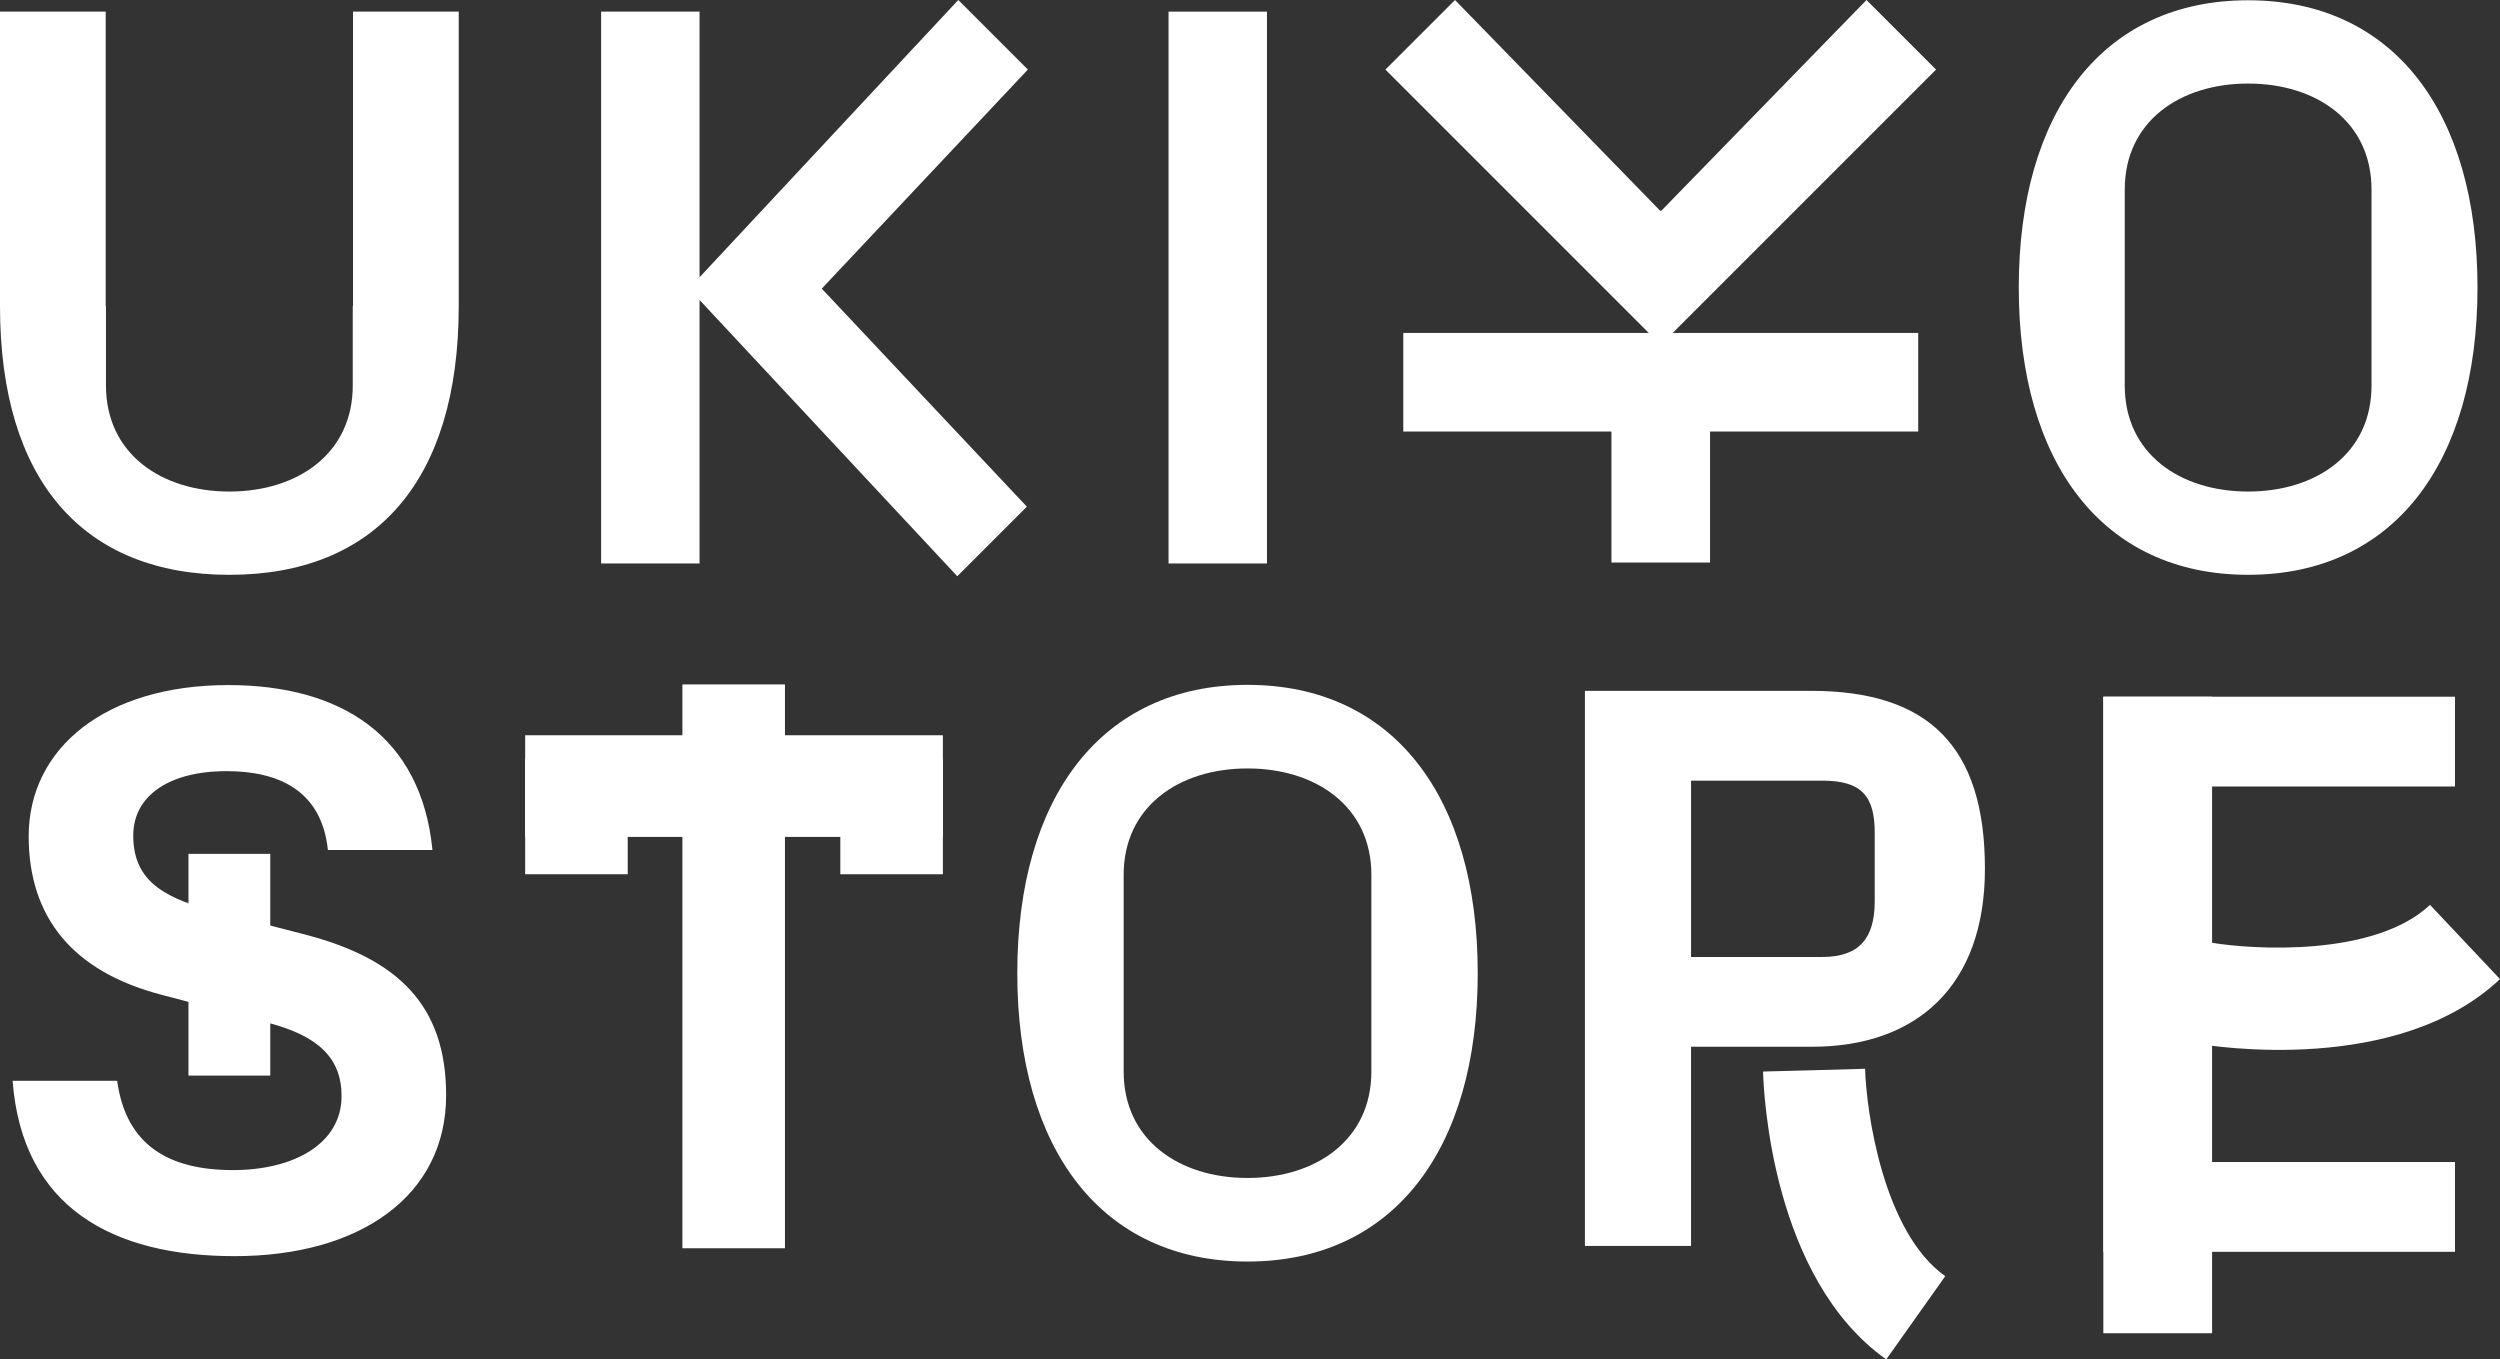
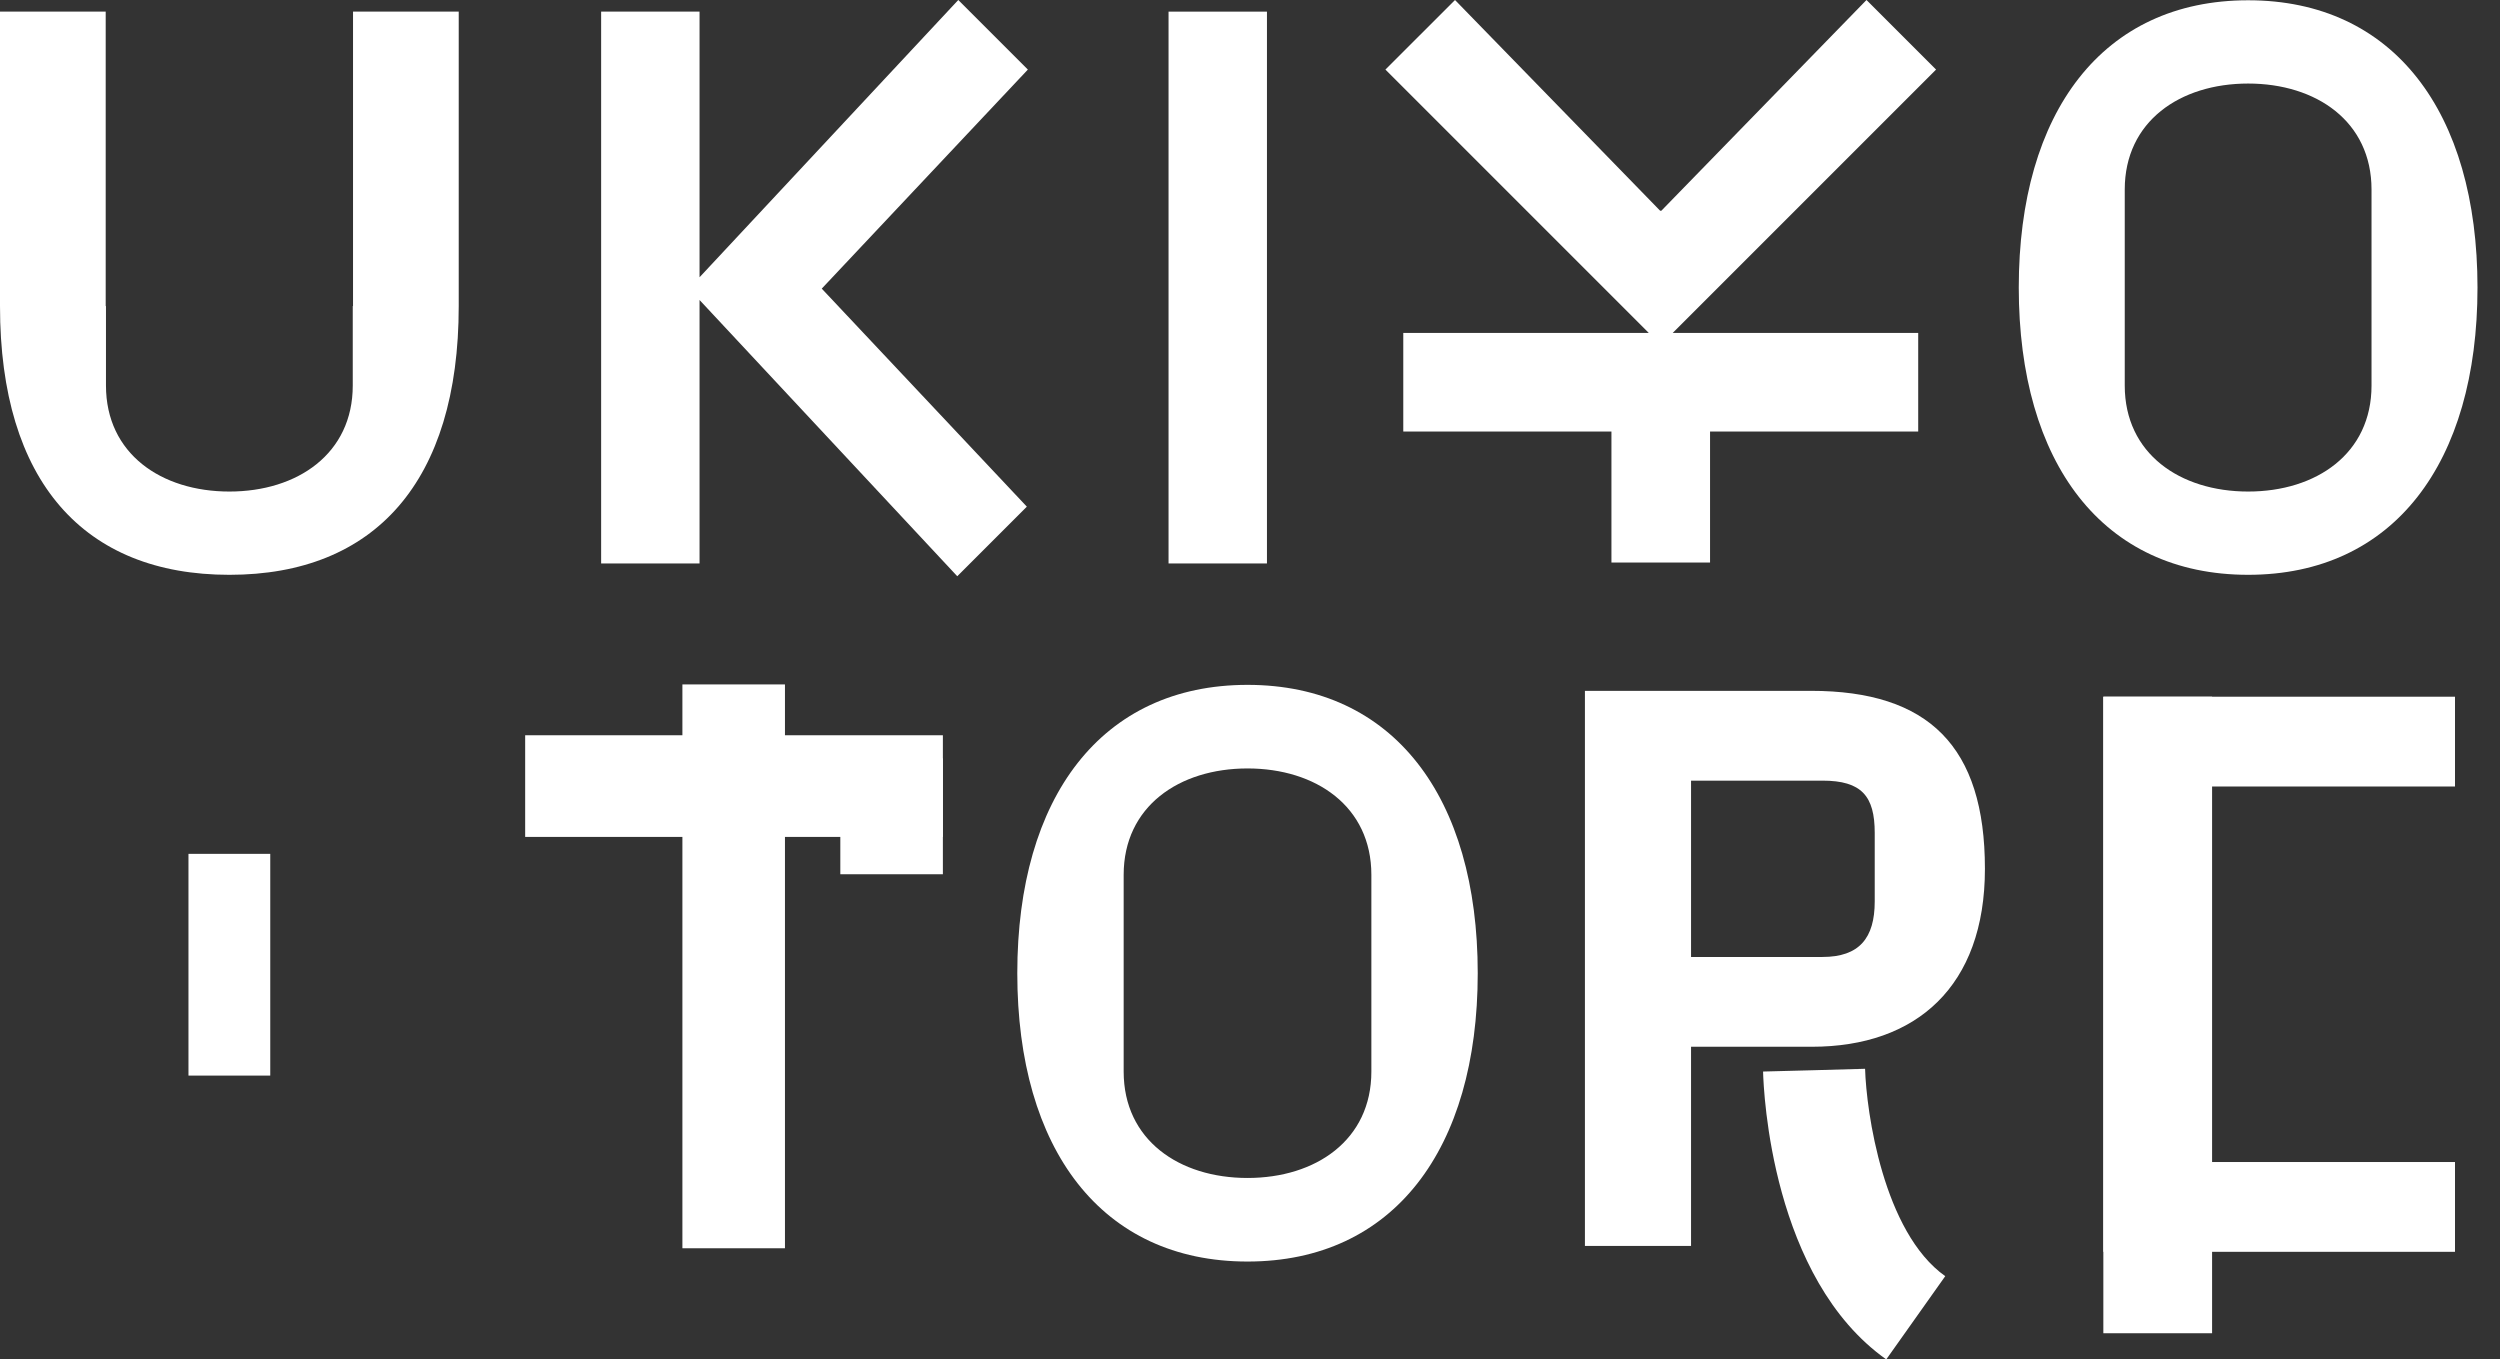
<svg xmlns="http://www.w3.org/2000/svg" version="1.1" id="Layer_1" x="0px" y="0px" width="701.395px" height="381.398px" viewBox="0 0 701.395 381.398" enable-background="new 0 0 701.395 381.398" xml:space="preserve">
  <rect x="0" y="0" width="701.395" height="381.398" fill="#333333" stroke="none" />
  <polygon fill="#FFFFFF" points="268.851,0 196.263,77.789 196.263,3.263 168.654,3.263 168.654,158.083 196.263,158.083   196.263,84.166 268.567,161.67 288.089,142.148 230.551,80.978 288.373,19.522 " />
  <rect x="327.845" y="3.264" fill="#FFFFFF" width="27.609" height="154.819" />
  <path fill="#FFFFFF" d="M630.733,0.078c-40.777,0-64.352,31.323-64.352,80.595c0,49.272,23.574,80.595,64.352,80.595  c40.775,0,64.349-31.323,64.349-80.595C695.082,31.401,671.509,0.078,630.733,0.078 M665.35,108.174  c0,19.114-15.504,29.733-34.616,29.733c-19.116,0-34.619-10.619-34.619-29.733V53.172c0-19.114,15.503-29.733,34.619-29.733  c19.112,0,34.616,10.619,34.616,29.733V108.174z" />
  <path fill="#FFFFFF" d="M99.046,85.875h-0.078v22.299c0,19.114-15.503,29.733-34.617,29.733c-19.115,0-34.619-10.619-34.619-29.733  V85.875h-0.078V3.264H0v82.611c0,49.271,23.575,75.394,64.351,75.394c40.777,0,64.349-26.123,64.349-75.394V3.264H99.046V85.875z" />
  <polygon fill="#FFFFFF" points="543.179,19.522 523.656,0.001 466.103,59.123 465.766,59.123 408.213,0.001 388.689,19.522   462.569,93.402 393.701,93.402 393.701,121.067 452.103,121.067 452.103,157.822 479.767,157.822 479.767,121.067 538.167,121.067   538.167,93.402 469.299,93.402 " />
  <path fill="#FFFFFF" d="M350.002,192.144c-40.929,0-64.592,31.439-64.592,80.896c0,49.455,23.663,80.896,64.592,80.896  c40.928,0,64.589-31.44,64.589-80.896C414.591,223.583,390.93,192.144,350.002,192.144 M384.748,300.644  c0,19.185-15.563,29.844-34.746,29.844c-19.188,0-34.749-10.659-34.749-29.844v-55.208c0-19.185,15.562-29.843,34.749-29.843  c19.184,0,34.746,10.658,34.746,29.843V300.644z" />
  <path fill="#FFFFFF" d="M474.436,293.675v55.885h-29.773V193.822h63.44c32.981,0,48.784,15.574,48.784,49.927  c0,32.979-19.239,49.927-48.555,49.927H474.436z M511.31,268.484c10.306,0,14.658-5.268,14.658-15.573v-19.24  c0-10.305-3.665-14.657-14.658-14.657h-36.874v49.471H511.31z" />
  <path fill="#FFFFFF" d="M529.201,381.398c-32.133-22.773-34.404-74.9-34.557-80.769l28.618-0.745l-14.31,0.372l14.31-0.399  c0.354,12.004,5.09,45.848,22.492,58.184L529.201,381.398z" />
  <polygon fill="#FFFFFF" points="590.111,195.468 688.77,195.468 688.77,220.66 619.885,220.66 619.885,258.908 619.885,284.102   619.885,326.015 688.77,326.015 688.77,351.207 590.111,351.207 " />
  <rect x="590.111" y="195.467" fill="#FFFFFF" width="30.509" height="178.585" />
-   <path fill="#FFFFFF" d="M701.395,274.697c-28.66,27.016-80.212,18.973-85.996,17.967l4.883-28.209  c11.836,2.015,45.953,4.043,61.475-10.59L701.395,274.697z" />
-   <path fill="#FFFFFF" d="M37.384,234.403c0,11.734,7.221,17.149,21.889,20.987l26.176,6.77c26.176,6.771,39.715,19.858,39.715,45.131  c0,28.207-24.144,45.131-59.347,45.131c-34.075,0-59.573-13.539-62.282-49.192H32.87c2.483,18.052,14.442,25.049,32.496,25.049  c17.149,0,30.463-7.448,30.463-20.762c0-10.83-6.77-16.924-20.535-20.534l-30.012-7.898c-25.047-6.543-37.233-21.889-37.233-44.455  c0-24.82,21.663-42.424,55.963-42.424c31.591,0,54.157,14.217,57.317,46.262H91.994c-1.807-17.151-14.442-22.115-28.433-22.115  C47.313,216.351,37.384,223.348,37.384,234.403" />
  <rect x="52.877" y="239.556" fill="#FFFFFF" width="22.945" height="62.209" />
  <rect x="191.455" y="192.021" fill="#FFFFFF" width="28.771" height="158.189" />
-   <rect x="147.339" y="212.751" fill="#FFFFFF" width="28.771" height="32.527" />
  <rect x="235.761" y="212.751" fill="#FFFFFF" width="28.771" height="32.527" />
  <rect x="147.34" y="206.283" fill="#FFFFFF" width="117.192" height="28.521" />
</svg>